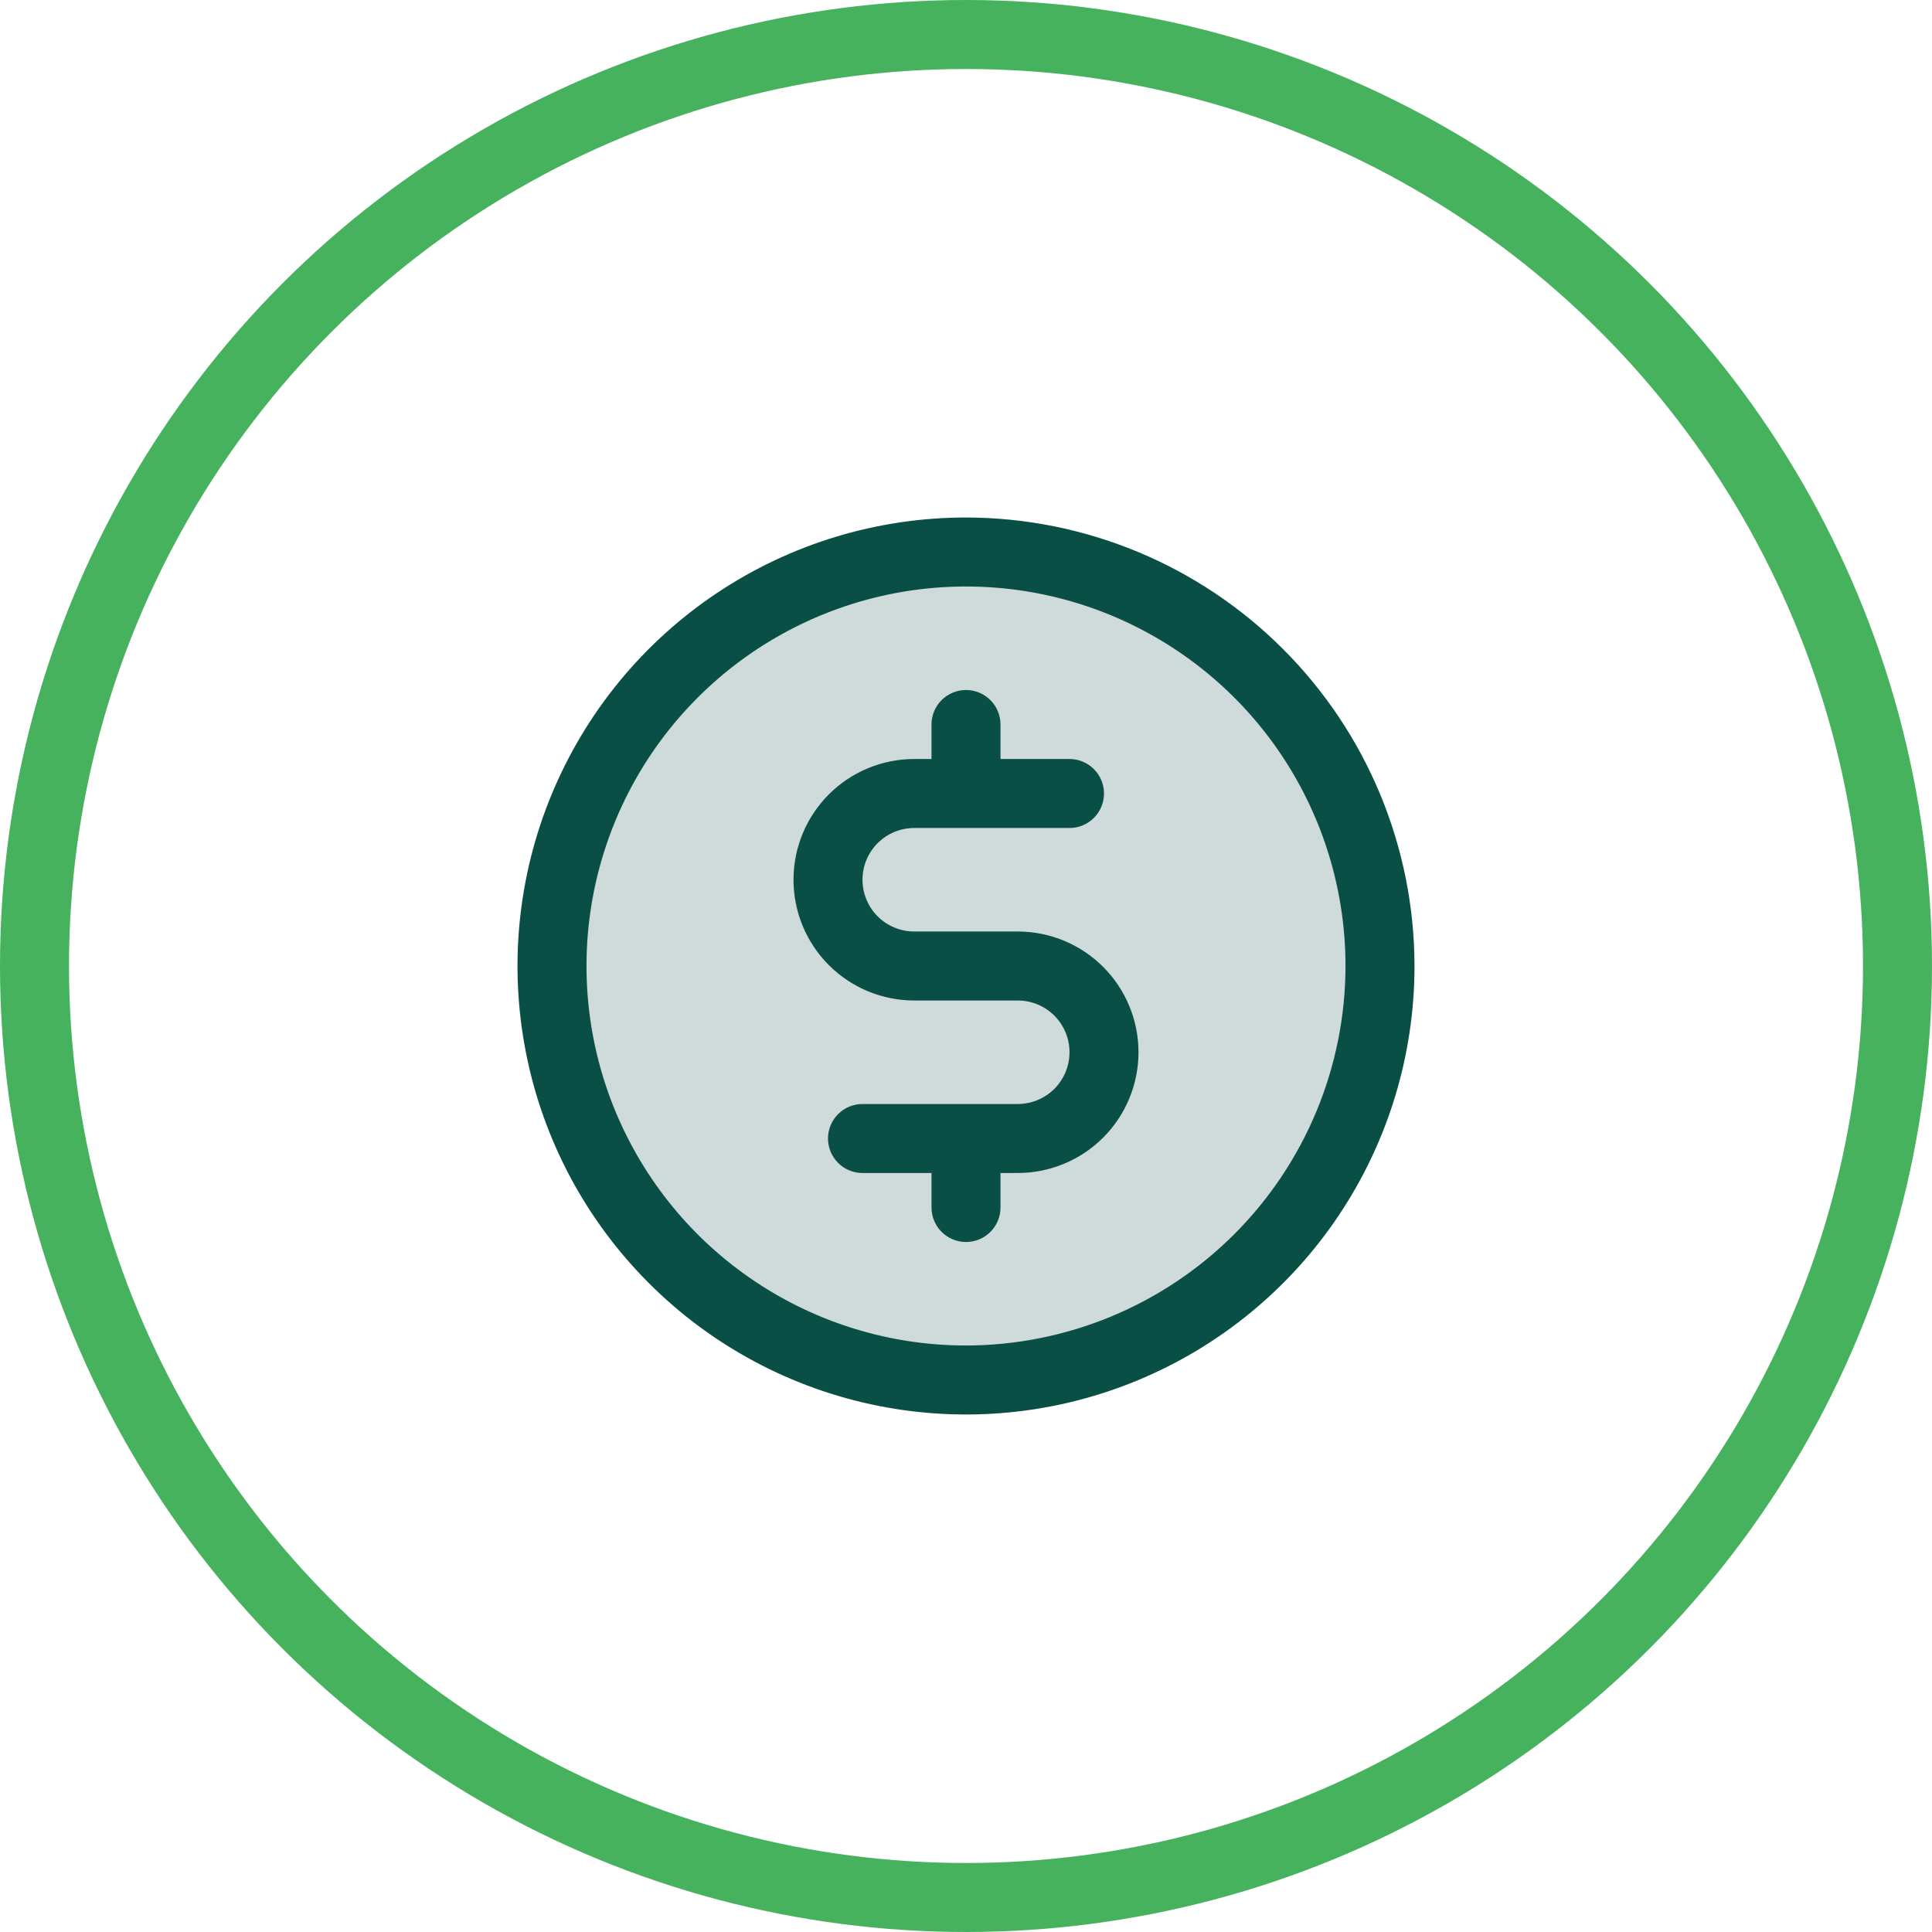
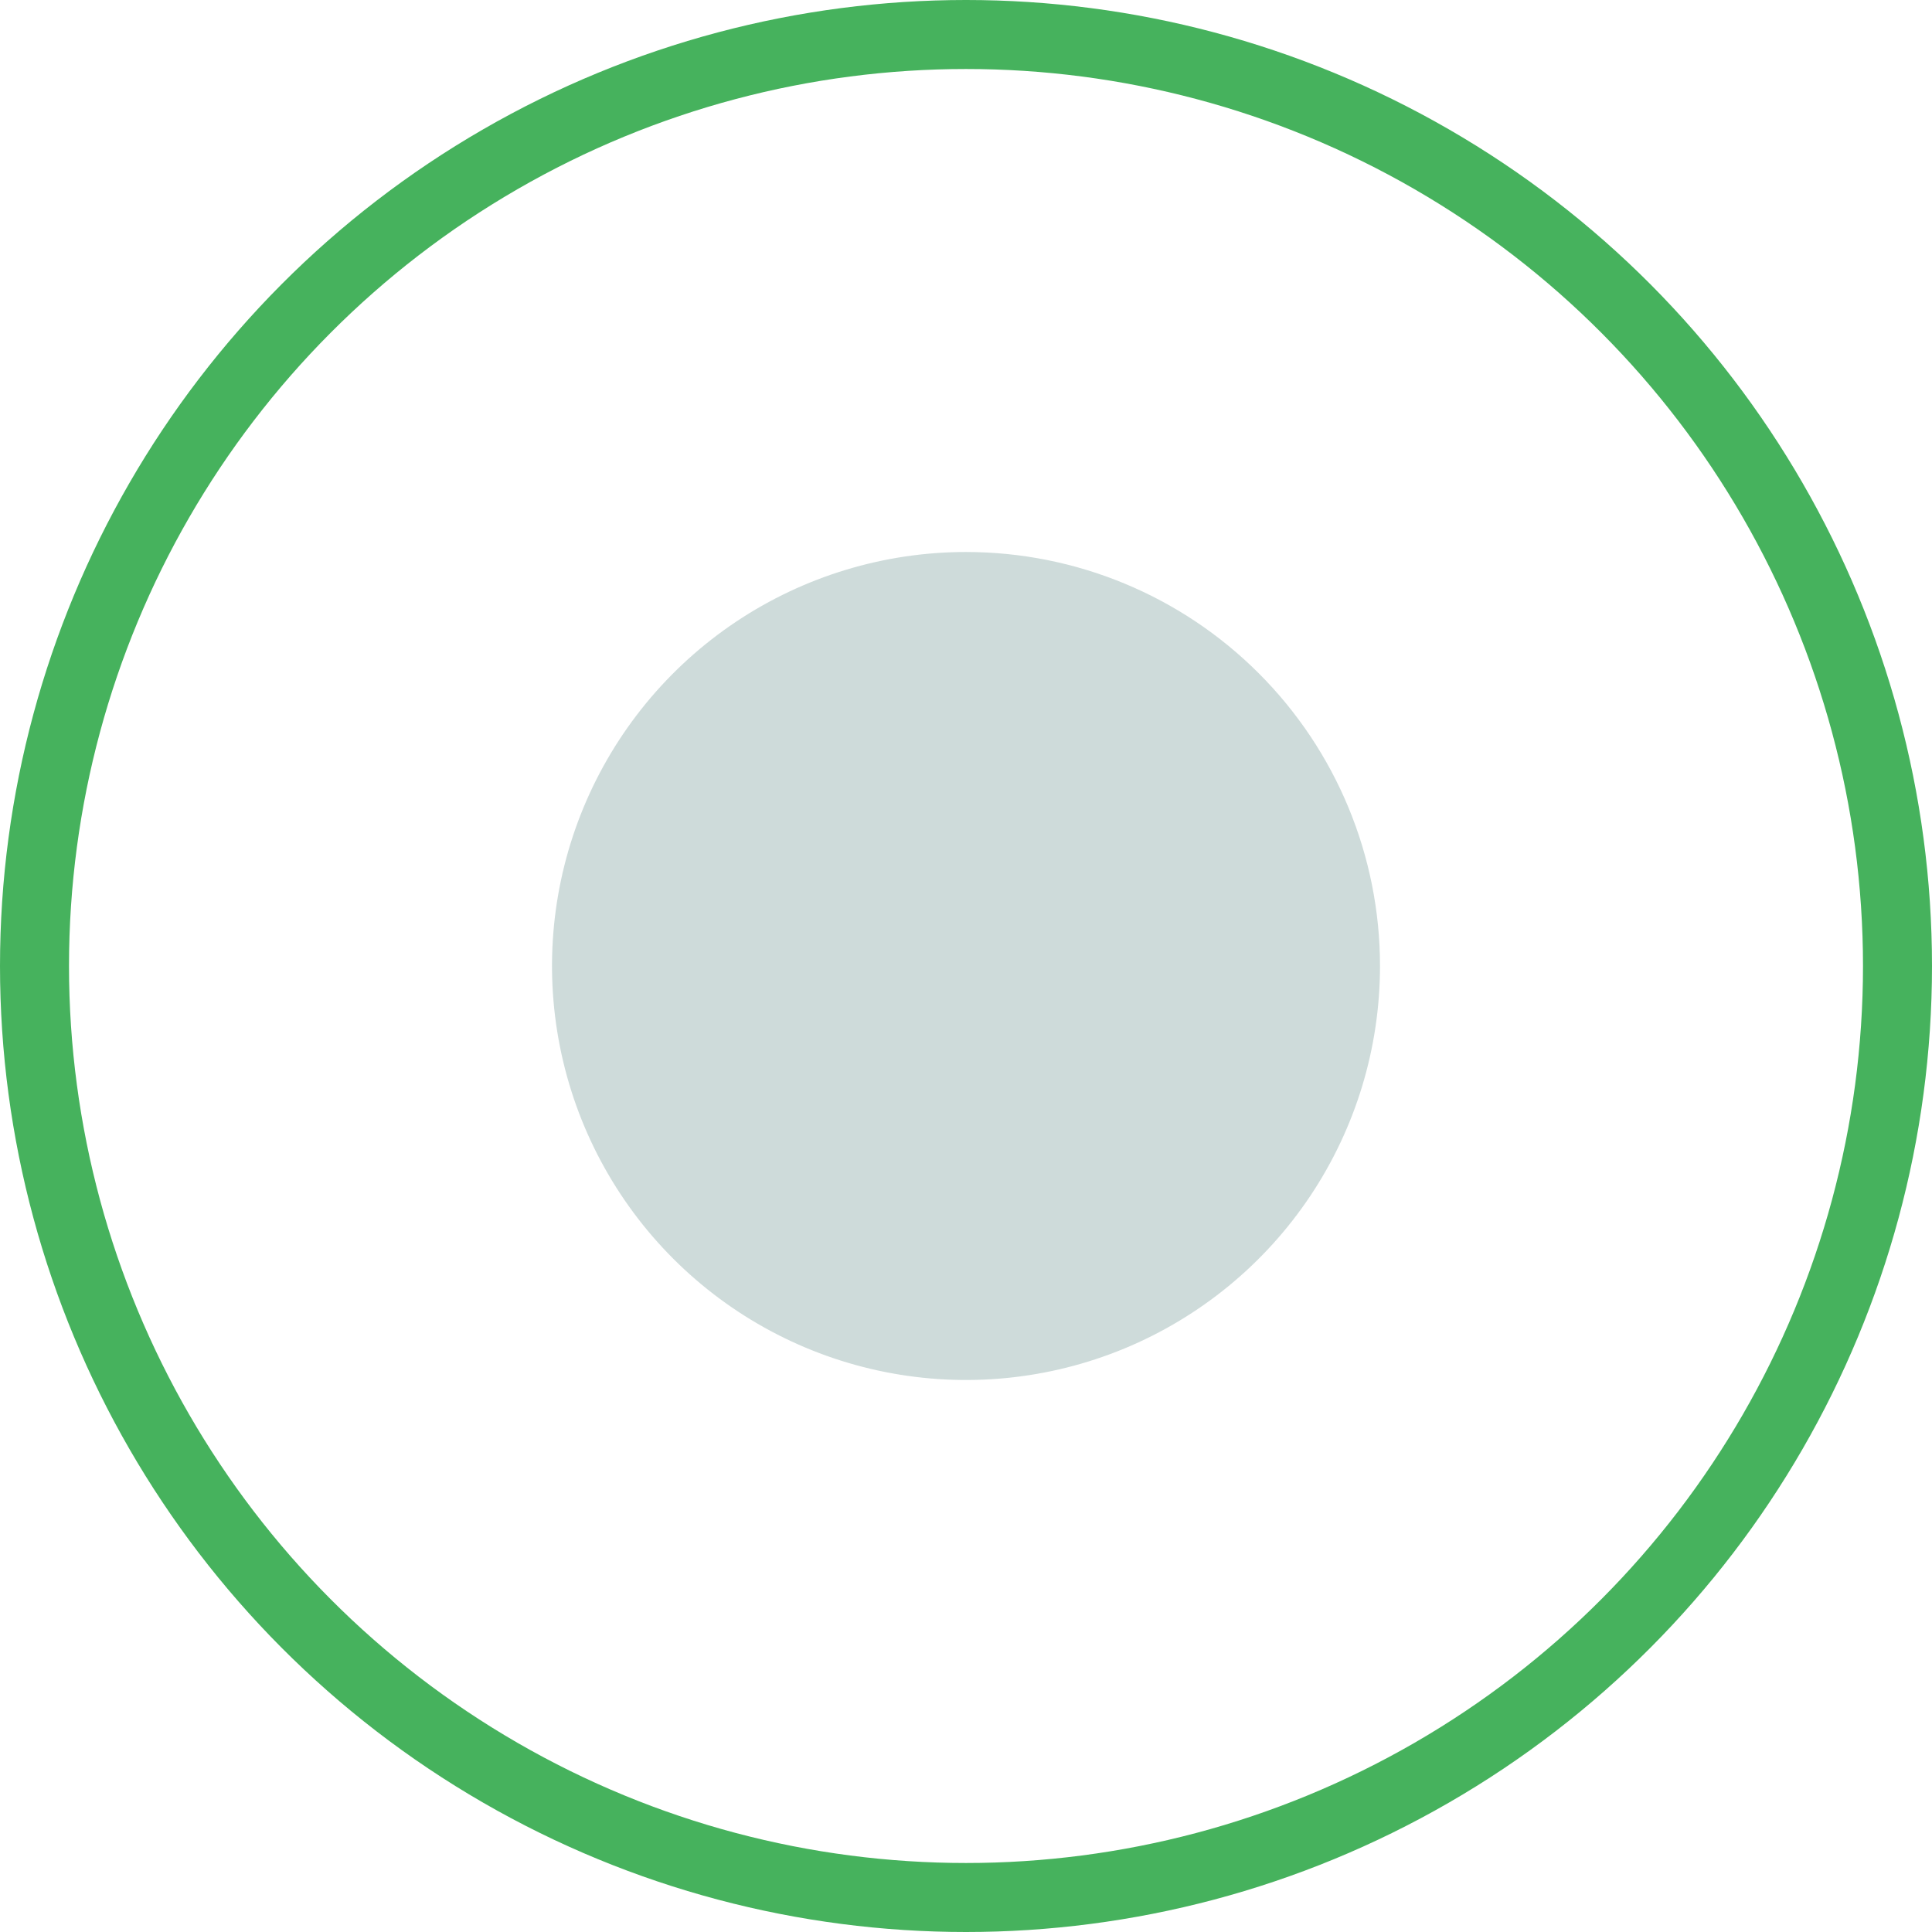
<svg xmlns="http://www.w3.org/2000/svg" width="56" height="56" viewBox="0 0 56 56" fill="none">
  <circle cx="28" cy="28" r="27" stroke="#46B25D" stroke-width="2" />
  <path opacity="0.2" d="M40 28C40 30.373 39.296 32.694 37.978 34.667C36.659 36.64 34.785 38.178 32.592 39.087C30.399 39.995 27.987 40.232 25.659 39.769C23.331 39.306 21.193 38.163 19.515 36.485C17.837 34.807 16.694 32.669 16.231 30.341C15.768 28.013 16.005 25.601 16.913 23.408C17.822 21.215 19.36 19.341 21.333 18.022C23.307 16.704 25.627 16 28 16C31.183 16 34.235 17.264 36.485 19.515C38.736 21.765 40 24.817 40 28Z" fill="#0A4F46" />
-   <path d="M28 15C25.429 15 22.915 15.762 20.778 17.191C18.64 18.619 16.974 20.65 15.99 23.025C15.006 25.401 14.748 28.014 15.25 30.536C15.751 33.058 16.989 35.374 18.808 37.192C20.626 39.011 22.942 40.249 25.464 40.75C27.986 41.252 30.599 40.994 32.975 40.01C35.35 39.026 37.381 37.36 38.809 35.222C40.238 33.085 41 30.571 41 28C40.996 24.553 39.626 21.249 37.188 18.812C34.751 16.374 31.447 15.004 28 15ZM28 39C25.824 39 23.698 38.355 21.889 37.146C20.08 35.938 18.67 34.219 17.837 32.209C17.005 30.2 16.787 27.988 17.211 25.854C17.636 23.72 18.683 21.76 20.222 20.222C21.76 18.683 23.72 17.636 25.854 17.211C27.988 16.787 30.2 17.005 32.209 17.837C34.219 18.67 35.938 20.08 37.146 21.889C38.355 23.698 39 25.824 39 28C38.997 30.916 37.837 33.712 35.775 35.775C33.712 37.837 30.916 38.997 28 39ZM33 30.5C33 31.428 32.631 32.319 31.975 32.975C31.319 33.631 30.428 34 29.5 34H29V35C29 35.265 28.895 35.52 28.707 35.707C28.52 35.895 28.265 36 28 36C27.735 36 27.48 35.895 27.293 35.707C27.105 35.52 27 35.265 27 35V34H25C24.735 34 24.48 33.895 24.293 33.707C24.105 33.52 24 33.265 24 33C24 32.735 24.105 32.48 24.293 32.293C24.48 32.105 24.735 32 25 32H29.5C29.898 32 30.279 31.842 30.561 31.561C30.842 31.279 31 30.898 31 30.5C31 30.102 30.842 29.721 30.561 29.439C30.279 29.158 29.898 29 29.5 29H26.5C25.572 29 24.681 28.631 24.025 27.975C23.369 27.319 23 26.428 23 25.5C23 24.572 23.369 23.681 24.025 23.025C24.681 22.369 25.572 22 26.5 22H27V21C27 20.735 27.105 20.48 27.293 20.293C27.48 20.105 27.735 20 28 20C28.265 20 28.52 20.105 28.707 20.293C28.895 20.48 29 20.735 29 21V22H31C31.265 22 31.52 22.105 31.707 22.293C31.895 22.48 32 22.735 32 23C32 23.265 31.895 23.52 31.707 23.707C31.52 23.895 31.265 24 31 24H26.5C26.102 24 25.721 24.158 25.439 24.439C25.158 24.721 25 25.102 25 25.5C25 25.898 25.158 26.279 25.439 26.561C25.721 26.842 26.102 27 26.5 27H29.5C30.428 27 31.319 27.369 31.975 28.025C32.631 28.681 33 29.572 33 30.5Z" fill="#0A4F46" />
</svg>